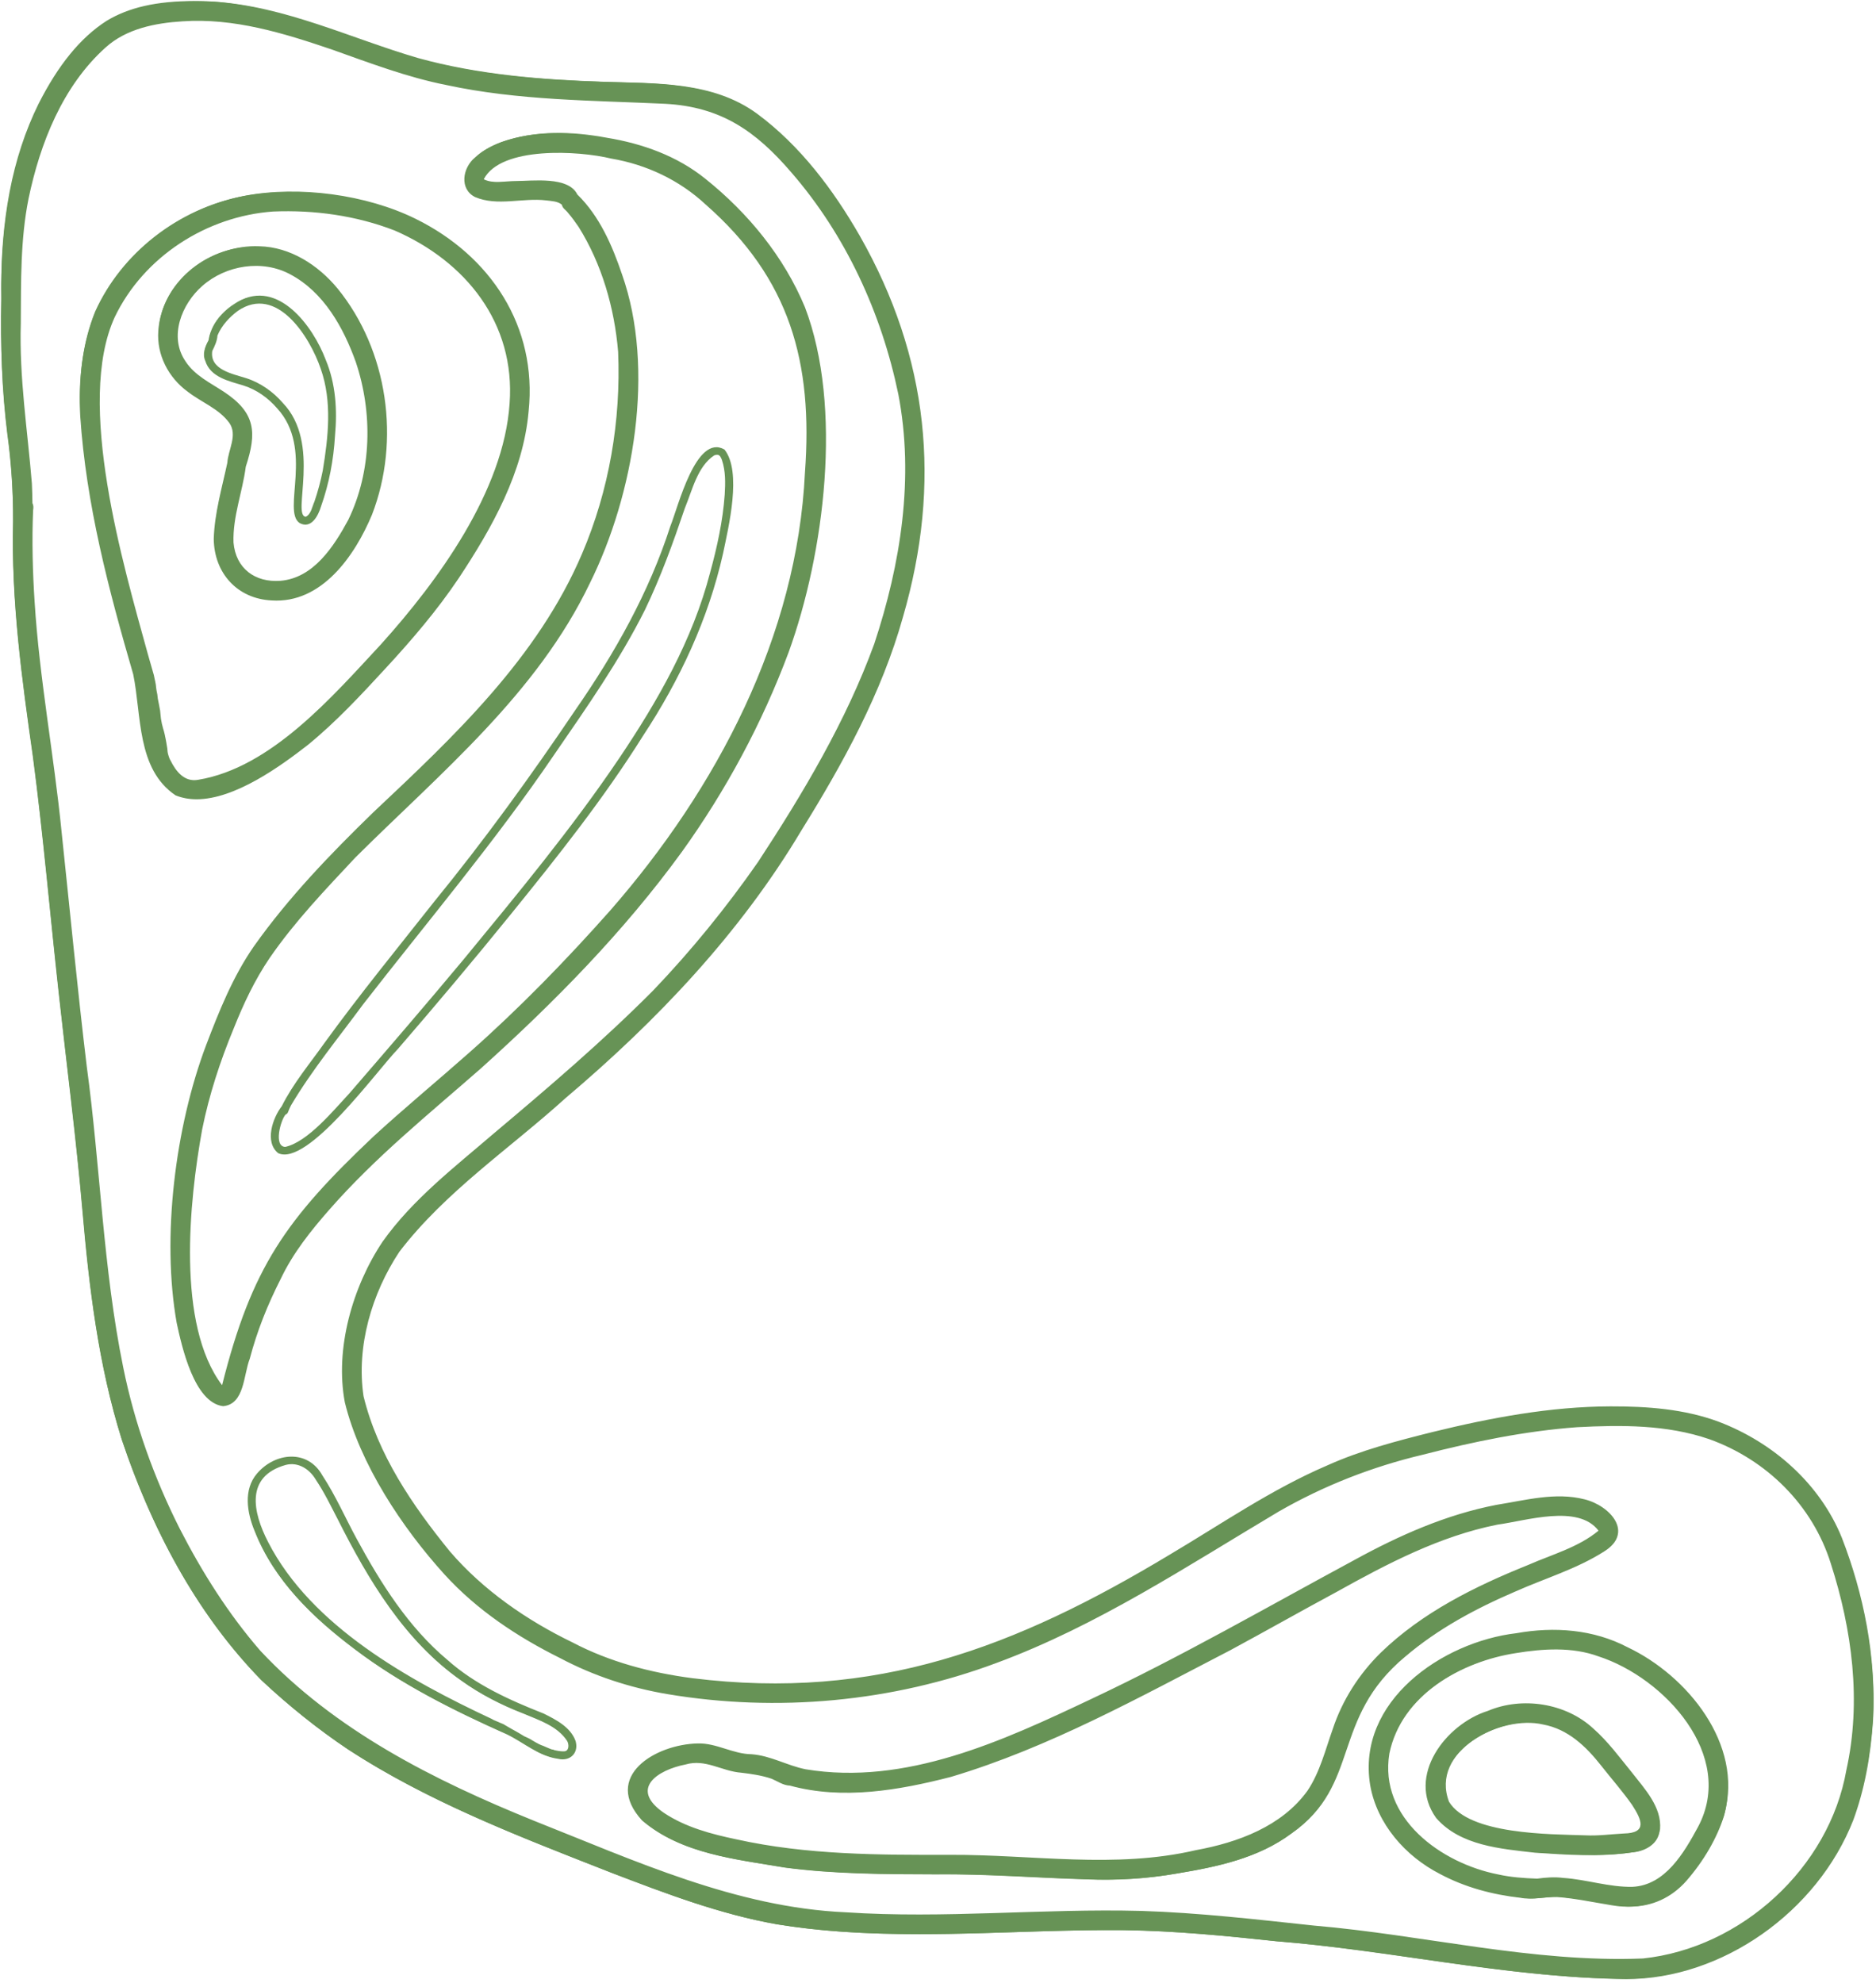
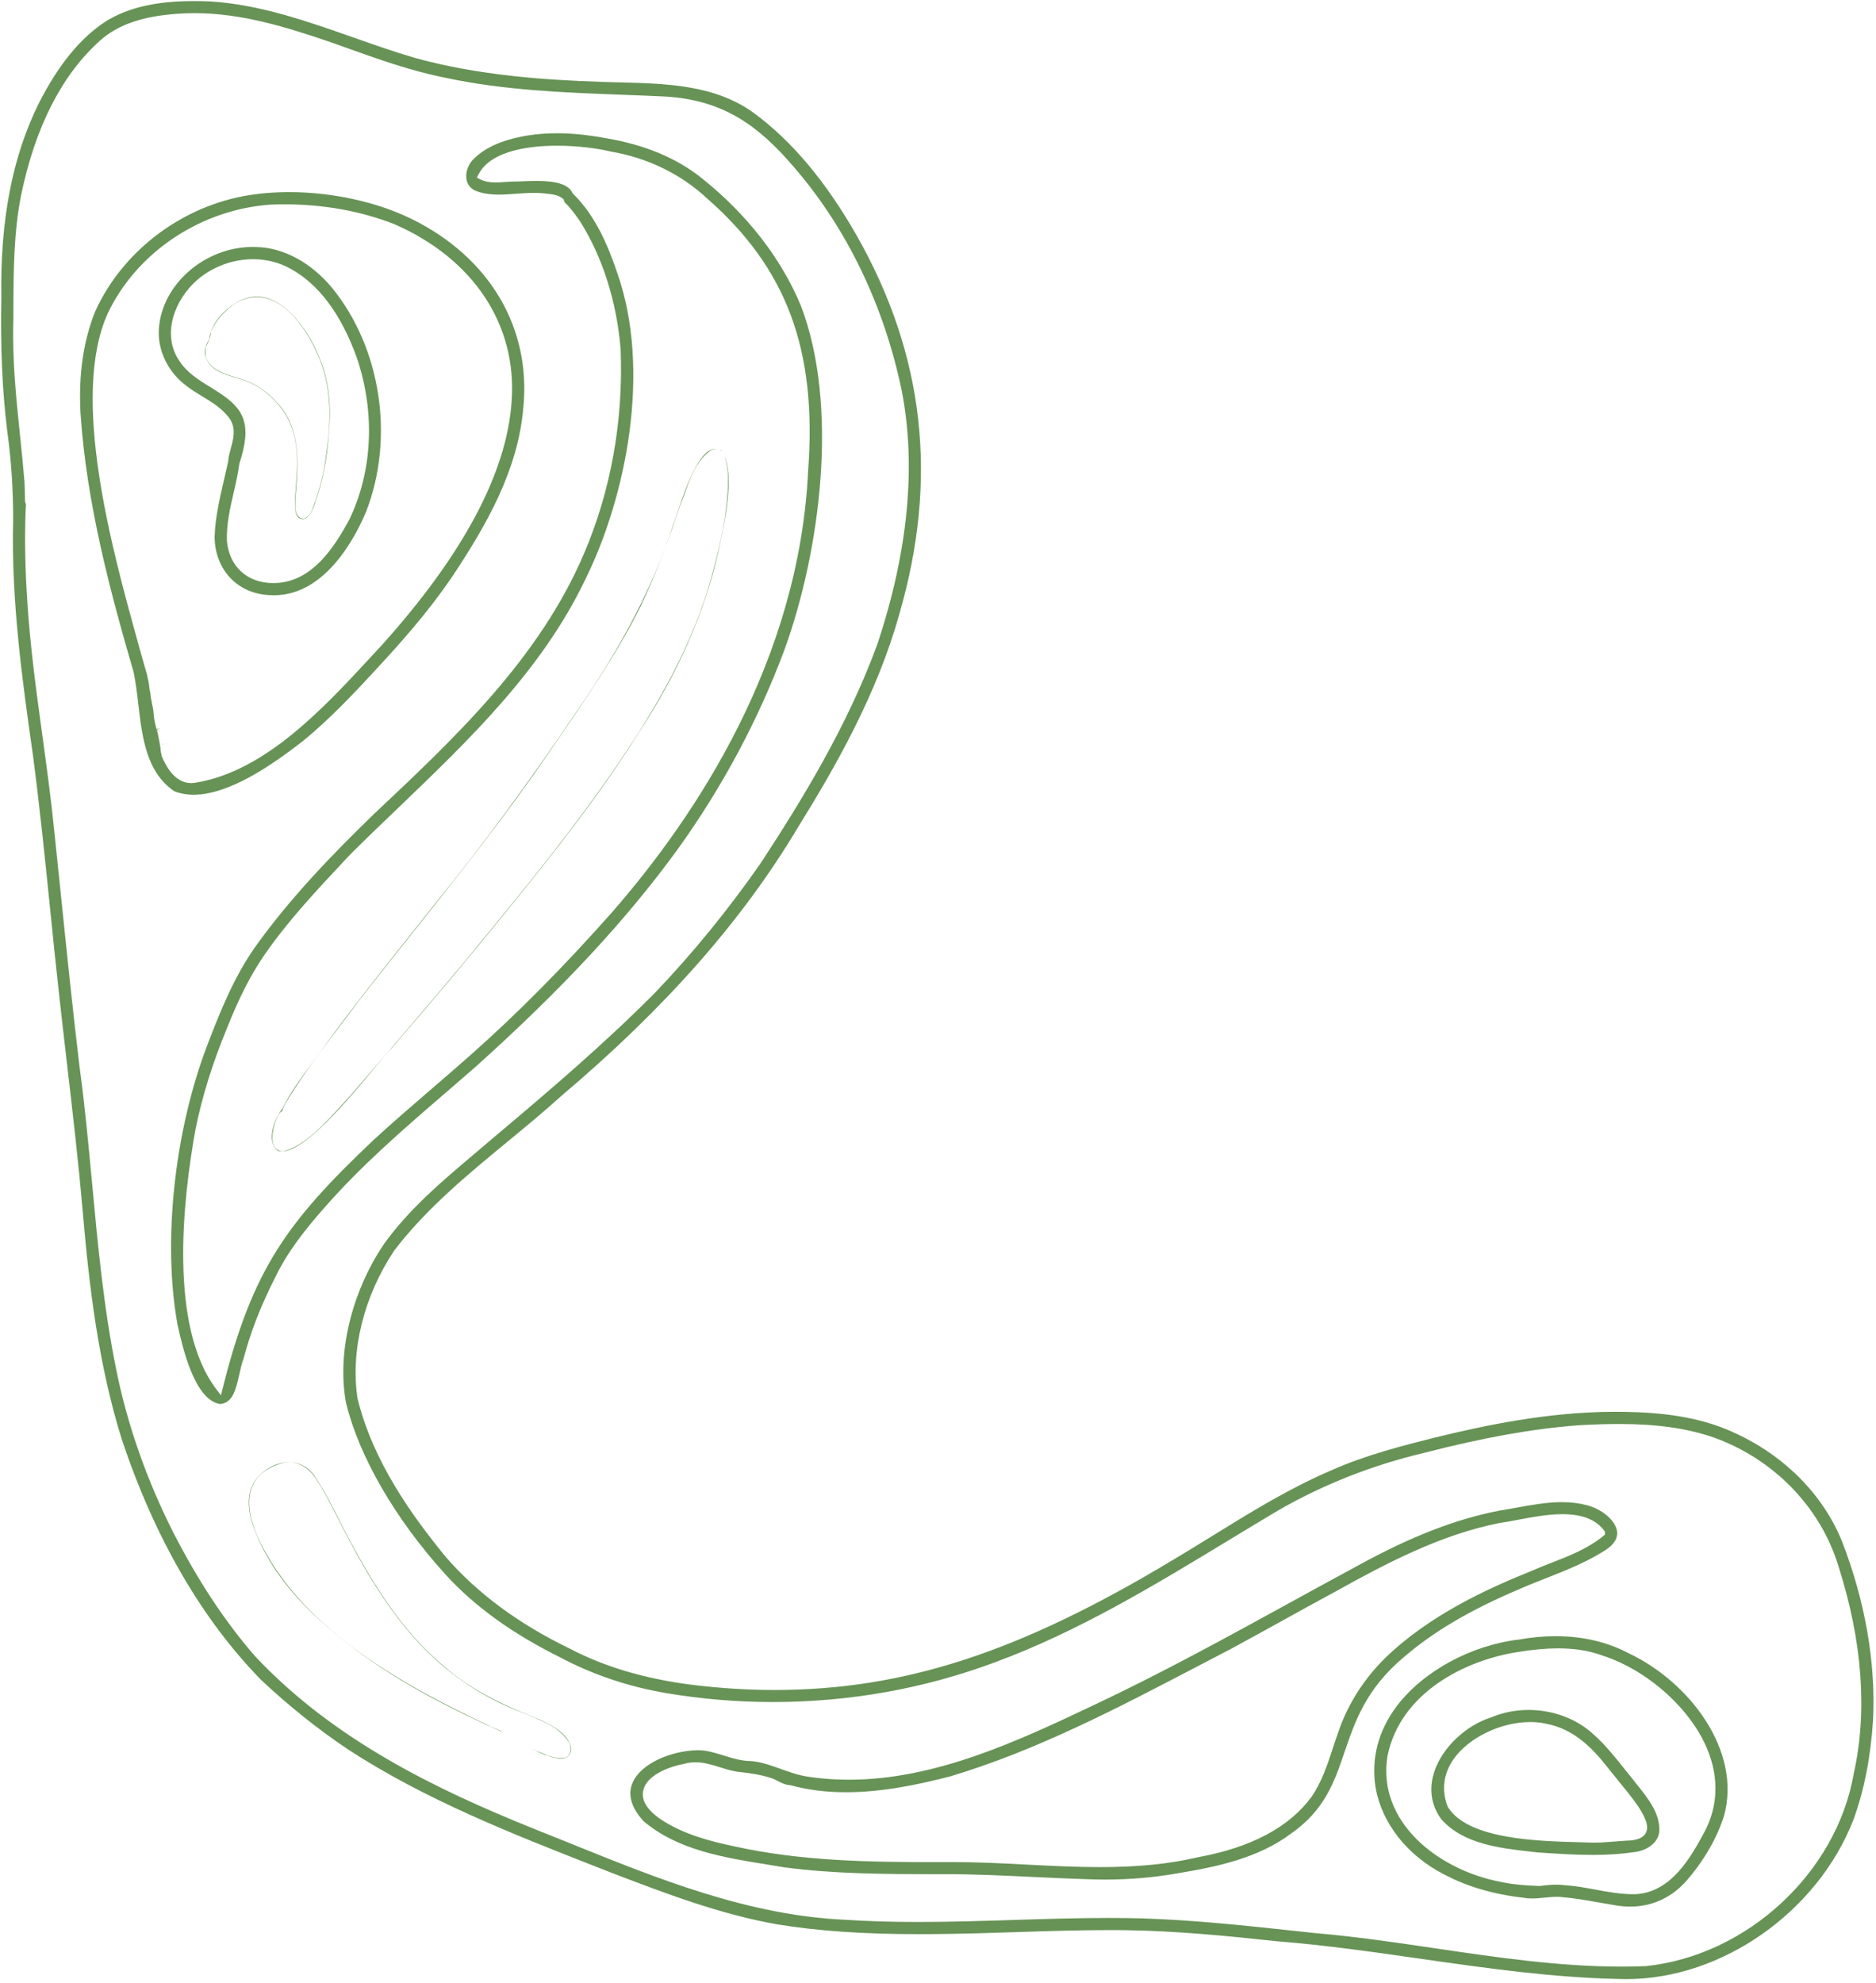
<svg xmlns="http://www.w3.org/2000/svg" fill="#679356" height="555.8" preserveAspectRatio="xMidYMid meet" version="1" viewBox="-0.3 -0.3 526.0 555.8" width="526" zoomAndPan="magnify">
  <g id="change1_1">
-     <path d="M63.996,118.243c2.392,3.44-.317,7.499-.557,11.192-1.494,7.018-3.599,14.117-3.807,21.34,.115,9.57,6.598,16.793,16.28,17.242,13.98,.909,23.279-12.512,28.084-24.024,8.051-20.803,4.485-46.056-9.648-63.419-5.408-6.546-13.24-11.645-21.929-11.838-13.511-.6-27.377,9.804-28.333,23.703-.498,6.723,2.839,13.12,8.235,17.049,3.825,2.983,8.737,4.734,11.674,8.756Zm-7.552-38.408c6.625-5.819,16.802-7.466,24.658-3.22,9.376,4.989,14.891,14.878,18.358,24.565,4.778,14.201,4.505,30.601-2.108,44.246-4.046,7.468-9.744,16.324-19.027,17.085-7.131,.533-12.524-3.464-13.155-10.744-.238-7.237,2.527-14.156,3.446-21.26,3.152-9.57,2.756-15.115-6.141-20.981-3.822-2.513-8.188-4.567-10.756-8.533-4.753-6.915-1.106-16.069,4.725-21.158ZM446.417,484.231c-7.655-7.099-19.877-9.031-29.549-4.931-11.831,3.715-22.899,18.266-14.519,29.991,6.763,7.817,18.147,8.669,27.779,9.768,8.962,.582,18.106,1.234,27.002-.082,3.639-.356,7.464-2.623,8.024-6.508,.508-6.251-4.325-11.309-7.908-15.915-3.445-4.235-6.71-8.703-10.829-12.324Zm8.553,29.44c-3.613,.193-7.136,.702-10.778,.513-10.027-.336-32.527-.171-38.207-9.408-5.41-14.155,14.456-24.492,26.404-21.655,6.94,1.28,12.018,6.135,16.266,11.544,2.883,3.662,5.982,7.173,8.663,10.993,2.69,4.173,4.378,7.891-2.347,8.012ZM54.82,223.752c10.805-.001,23.605-9.33,31.132-15.179,7.929-6.46,14.901-13.973,21.821-21.482,7.388-7.99,14.493-16.284,20.563-25.335,9.347-14.124,18.084-29.6,19.583-46.782,2.466-23.793-10.674-43.569-31.666-53.926-13.853-6.83-32.727-9.356-47.899-6.469-18.148,3.509-34.36,15.906-41.993,32.805-3.685,9.094-4.704,19.111-4.171,28.857,1.628,24.712,7.955,48.762,14.858,72.465,2.375,11.508,.932,26.563,11.868,33.943,1.863,.765,3.846,1.103,5.904,1.103Zm-7.684-11.664l-.037-.083,.006-.007c-.042-.123-.082-.249-.122-.38,.034,.116,.073,.232,.107,.352-.159-.511-.326-.984-.399-1.516-.047-.331-.043-.67-.09-1.005-.055-.324-.109-.647-.168-.966l.003,.016-.007-.038,.004,.021c-.033-.202-.064-.403-.094-.606-.099-.528-.215-1.052-.301-1.585,.017,.12,.039,.236,.056,.357-.116-.671-.256-1.362-.447-2.015l-.008-.025-.003-.015,.012,.04c.015,.045,.03,.09,.043,.136-.029-.099-.059-.199-.09-.298v.013c-.004-.026-.013-.047-.021-.069,.009,.017,.013,.039,.021,.056-.047-.15-.09-.301-.137-.451l-.005-.014c.008,.025,.016,.05,.022,.076-.008-.028-.017-.055-.026-.083l.004,.007-.017-.05-.015-.054-.002-.002-.002-.009c-.005-.016-.009-.031-.015-.047l.004,.009c-.01-.03-.02-.06-.03-.091,.017,.043,.03,.086,.043,.129-.262-.889-.451-1.791-.597-2.71-.116-.756-.125-1.516-.232-2.268-.103-.623-.215-1.254-.352-1.869-.112-.498-.215-.992-.296-1.495-.064-.399-.086-.803-.142-1.203-.064-.361-.137-.726-.215-1.082-.112-.554-.137-1.117-.21-1.675-.095-.588-.232-1.164-.357-1.74-.063-.298-.125-.597-.185-.895-.561-1.956-1.122-3.912-1.679-5.87-6.92-25.111-20.318-70.407-9.304-94.462,8.118-16.967,25.773-28.299,44.42-29.626,11.529-.485,23.264,1.13,34.063,5.314,19.944,8.651,33.904,25.979,32.242,48.5-1.641,24.544-20.047,49.729-36.091,67.538-13.514,14.514-30.73,34.574-51.194,37.938-3.851,.738-6.248-2.301-7.784-5.403-.161-.259-.276-.519-.375-.794Zm408.951,249.39c-9.607-5.061-20.645-5.844-31.207-3.96-20.881,2.45-44.86,19.14-41.009,42.585,1.903,10.898,9.897,19.96,19.575,24.914,6.979,3.737,14.722,5.792,22.547,6.671,3.47,.675,6.922-.381,10.4-.215,5.147,.422,10.196,1.505,15.283,2.328,7.993,1.398,15.35-1.03,20.769-7.114,4.709-5.404,8.614-11.77,10.778-18.629,5.313-19.365-10.417-38.657-27.135-46.581Zm19.687,50.398c-3.923,7.223-9.188,16.322-18.36,16.741-6.562,.128-12.869-2.065-19.398-2.496-2.449-.317-4.898-.123-7.333,.203-3.647-.127-7.343-.379-10.924-1.18-15.976-3.123-33.501-15.768-30.496-33.924,3.386-16.339,20.042-25.73,35.459-28.118,7.538-1.228,15.766-1.804,23.166,.915,18.448,5.971,38.617,27.819,27.887,47.859Zm40.363-81.081c-6.139-15.191-19.285-26.727-34.442-32.512-9.7-3.631-20.172-4.368-30.451-4.347-16.871,.056-33.546,3.188-49.884,7.191-10.028,2.511-20.116,5.115-29.566,9.381-15.637,6.7-29.657,16.422-44.235,25.06-43.255,26.012-82.309,40.939-133.697,34.565-11.702-1.524-23.268-4.564-33.75-10.081-12.72-6.166-24.919-14.568-34.261-25.442-10.511-12.905-20.235-27.15-24.227-43.547-2.063-13.948,2.322-28.816,10.057-40.473,12.934-16.893,30.961-28.908,46.613-43.088,25.581-21.631,48.945-46.205,66.159-75.102,11.634-18.738,22.463-38.408,28.428-59.759,10.864-37.393,7.242-72.839-12.105-106.82-7.436-12.952-16.716-25.307-28.801-34.248-12.42-9.117-28.449-8.454-43.123-8.951-17.467-.582-35.055-1.984-51.958-6.658C98.077,10.468,79.701,1.45,59.658,.168c-10.109-.431-20.926,.243-29.768,5.618-8.674,5.589-14.75,14.525-19.347,23.612C2.237,46.264-.22,65.195,.072,83.814c-.251,12.563,.128,25.14,1.679,37.62,1.131,8.163,1.655,16.358,1.628,24.597-.579,22.03,2.429,43.917,5.519,65.673,2.916,22.03,4.8,44.18,7.246,66.262,2.23,20.348,4.88,40.666,6.654,61.06,1.861,21.623,4.496,43.367,11.018,64.14,8.286,24.713,20.835,48.715,39.157,67.465,7.586,7.116,15.727,13.685,24.373,19.476,22.883,14.931,48.619,24.667,73.934,34.613,15.086,5.77,30.324,11.584,46.293,14.394,15.862,2.596,32.002,2.935,48.041,2.689,16.347-.253,32.693-1.209,49.046-1.048,14.392,.202,28.244,1.551,42.775,3.114,31.838,2.53,63.177,9.843,95.158,10.507,28.688,1.141,56.366-18.627,66.709-45.064,3.321-9.066,4.95-18.694,5.576-28.307,.83-17.05-2.592-34.341-8.741-50.21Zm1.254,65.085c-4.796,27.397-29.43,49.919-57.034,52.822-31.035,1.242-61.44-6.606-92.23-9.218-16.114-1.724-32.242-3.605-48.453-4.115-27.6-.723-55.205,2.231-82.791,.392-30.817-1.342-59.28-14.513-87.564-25.705-27.99-11.339-55.73-25.275-76.625-47.615-8.998-10.369-16.364-22.07-22.625-34.265-7.148-14.155-12.656-29.498-15.813-45.13-5.685-27.816-6.403-56.385-10.241-84.479-2.63-21.842-4.72-43.749-7.04-65.622-2.138-21.579-6.218-42.936-7.573-64.591-.538-8.164-.784-17.244-.417-25.623,.109-.669,.134-1.358-.19-1.998-.029-1.843-.07-3.686-.158-5.528-1.238-15.103-3.566-29.582-3.105-44.922,.068-11.659-.128-23.428,2.174-34.914,3.23-15.468,9.52-31.517,21.617-42.375,5.809-5.24,13.875-6.839,21.513-7.314,14.447-.992,28.317,3.278,41.916,7.903,10.44,3.703,21.123,7.793,32.096,9.952,20.161,4.353,40.837,4.299,61.342,5.262,15.699,.841,25.431,7.658,35.357,19.203,15.29,17.615,25.296,39.409,30.022,62.182,4.512,23.381,.692,47.601-6.739,69.993-7.87,21.626-19.96,41.899-32.582,61.147-8.88,12.739-18.717,24.865-29.462,36.078-14.126,14.197-29.386,27.202-44.703,40.085-10.963,9.426-22.685,18.399-31.121,30.292-8.402,12.583-13.412,29.973-10.58,45.021,4.228,17.327,16.04,35.111,27.933,48.234,9.082,9.988,20.449,17.521,32.483,23.496,9.368,4.96,19.531,8.296,29.978,10.06,30.833,5.184,63.031,2.228,92.327-8.728,28.226-10.412,53.429-27.155,79.144-42.448,12.614-7.249,26.193-12.557,40.339-15.914,14.202-3.657,28.633-6.642,43.275-7.719,12.409-.658,25.18-.733,37.094,3.354,16.043,5.755,28.967,18.5,34.073,34.862,5.975,18.553,8.63,38.649,4.362,57.887ZM78.405,358.209c3.417-7.212,8.403-13.462,13.64-19.422,12.89-14.72,27.754-26.665,42.538-39.631,20.511-18.457,40.081-38.326,56.329-60.701,12.355-17.199,22.492-36.05,29.901-55.893,10.056-27.764,15.259-68.762,4.583-96.739-5.853-14.125-15.962-26.442-27.874-35.971-7.933-6.42-17.678-9.905-27.663-11.537-9.694-1.808-20.046-2.144-29.45,1.181-2.771,1.044-5.472,2.431-7.629,4.493-3.396,2.778-4.322,8.723,.125,10.949,6.261,2.666,13.329,.148,19.908,.933,1.487,.201,3.204,.2,4.408,1.194,.294,1.176,1.023,1.322,1.807,2.375,1.049,1.227,1.995,2.526,2.902,3.862,6.507,10.387,10.054,22.707,11.083,35.01,.807,19.304-2.494,38.8-10.116,56.604-12.415,29.15-35.852,51.168-58.527,72.49-12.021,11.669-23.769,23.862-33.475,37.556-5.896,8.483-9.756,18.141-13.415,27.745-8.635,22.889-12.527,53.767-8.231,77.877,1.455,6.709,4.93,22.316,13.002,23.295,6.032-.54,5.685-8.7,7.475-13.286,2.069-7.819,4.914-14.967,8.677-22.385Zm-16.438,29.793c-12.819-16.947-9.239-51.551-5.587-71.682,1.959-9.73,5.031-19.104,8.83-28.286,2.762-6.93,5.891-13.602,10.113-19.816,7.077-10.251,15.448-18.978,24.062-28.186,23.934-23.793,50.85-45.816,65.717-76.881,12.318-24.824,18.385-59.993,9-86.541-2.742-8.1-6.315-16.343-12.531-22.394-2.498-5.169-12.546-3.777-17.413-3.757-2.873-.01-6.17,.821-8.821-.505,4.809-9.35,26.73-8.007,35.712-5.809,9.879,1.672,19.15,6.028,26.497,12.878,23.716,20.816,30.114,44.318,27.851,75.078-2.179,45.952-24.763,88.68-54.599,122.824-12.39,13.963-25.492,27.439-39.493,39.809-8.941,7.919-18.178,15.536-26.975,23.618-24.452,23.157-34.062,36.575-42.361,69.651Zm331.72,76.099c9.177-7.836,19.941-13.572,30.986-18.307,8.25-3.664,17.082-6.274,24.738-11.147,8.62-5.349,1.666-12.913-5.434-14.652-8.168-2.095-16.606,.271-24.729,1.554-14.09,2.728-27.233,8.558-39.798,15.451-24.519,13.225-48.549,27.095-73.797,38.973-24.739,11.71-51.996,24.356-80.095,19.688-5.171-1.038-9.779-3.82-15.123-4.211-5.234-.061-9.796-3.142-15.021-3.025-12.01,.219-26.914,9.27-15.709,21.572,10.965,9.374,26.224,10.897,40.038,13.226,13.989,1.857,28.137,1.875,42.229,1.915,14.082-.161,28.122,.972,42.19,1.388,8.558,.364,17.133-.16,25.571-1.645,11.254-1.868,22.814-4.301,32.143-11.263,19.517-13.676,10.843-32.042,31.81-49.519Zm-20.293,20.258c-2.102,5.875-3.588,12.102-7.111,17.343-7.215,9.984-19.557,14.501-31.256,16.63-22.594,5.298-45.963,1.214-68.883,1.319-20.054,.043-40.278,.023-59.957-4.343-7.023-1.467-14.291-3.379-20.369-7.449-9.713-6.698-1.856-11.983,6.12-13.543,5.594-1.637,10.184,1.917,15.61,2.311,2.872,.339,5.761,.758,8.509,1.694,1.642,.688,3.235,1.864,5.09,1.914,14.833,4.063,30.558,1.332,45.171-2.431,27.58-8.221,52.982-22.399,78.436-35.566,9.928-5.361,19.751-10.93,29.686-16.28,14.276-7.95,28.983-15.659,45.142-18.877,7.974-1.059,22.637-5.822,28.314,1.695v.005c-5.669,4.704-13.143,6.701-19.814,9.643-14.871,5.984-29.651,13.302-41.258,24.574-6.062,5.965-10.756,13.277-13.432,21.362ZM142.94,255.971c13.052-16.103,26.01-32.376,37.031-49.965,10.307-15.637,18.337-32.774,22.448-51.104,1.548-7.442,5.355-22.942,.413-29.188-7.99-4.571-13.006,16.159-15.185,21.507-5.978,18.57-15.579,35.596-26.667,51.568-12.416,18.409-25.487,36.453-39.544,53.672-10.336,13.095-20.905,26.025-30.708,39.532-4.13,5.834-8.812,11.376-12.023,17.792-2.571,3.326-4.883,10.051-1.005,13.174,8.236,3.835,27.587-23.033,33.54-29.183,10.749-12.45,21.349-25.021,31.7-37.805Zm-63.266,65.23c-3.308-.12-1.308-7.483,.091-9.062,.38-.119,.655-.476,.762-.873,.213-.591,.493-1.161,.778-1.726,5.875-9.914,13.341-18.97,20.176-28.26,18.047-23.23,37.086-45.706,53.63-70.064,9.036-13.134,18.262-26.26,25.417-40.545,4.447-9.221,7.919-18.866,11.205-28.552,2.069-4.962,3.499-11.659,8.227-14.769,.32-.076,.448-.16,.86-.163,.77,.017,1.052,.84,1.298,1.459,1.048,3.137,.978,6.388,.781,9.685-.522,7.428-2.142,14.753-4.106,21.923-4.925,18.904-14.665,35.937-25.503,52.035-13.272,19.668-28.553,38.069-43.625,56.387-10.517,12.619-21.24,25.059-31.98,37.487-4.343,4.629-11.67,13.667-18.009,15.037Zm72.436,158.834c-9.613-3.793-19.154-8.076-26.984-15.047-10.919-9.154-18.634-21.422-25.382-33.857-3.226-5.932-5.932-12.173-9.648-17.831-4.141-7.431-13.277-6.456-18.337-.533-3.866,4.519-2.814,10.945-.67,16.104,5.399,13.78,16.383,24.368,28.007,33.097,13.063,9.901,27.826,17.259,42.744,23.922,4.716,2.289,8.905,6.087,14.278,6.83,.455,.116,.898,.168,1.319,.168,2.702,0,4.489-2.238,3.643-5.159-1.413-3.887-5.468-5.958-8.969-7.693Zm5.743,10.601c-1.005,.043-2.002-.172-2.972-.408,.013-.025,.023-.053,.031-.081-.188,.008-.367-.005-.555-.06-.168-.047-.318-.107-.468-.18-.614-.215-1.19-.537-1.796-.769-.43-.159-.863-.318-1.276-.524-.657-.335-1.297-.7-1.929-1.087-.294-.183-.592-.366-.906-.52-.004,0-.008,0-.008-.004-.201-.096-.403-.183-.6-.282-.221-.102-.451-.184-.667-.298-.172-.095-.339-.202-.503-.305-.309-.193-.619-.382-.936-.563-.361-.206-.713-.425-1.078-.619-.318-.172-.64-.335-.949-.524-.412-.253-.846-.473-1.259-.726-.258-.159-.524-.301-.782-.455-.097-.061-.193-.123-.292-.182-.119-.054-.237-.106-.357-.157-.451-.189-.906-.365-1.344-.58l.052,.026c-.06-.026-.116-.043-.176-.064,.009,0,.013,.004,.021,.004-.305-.107-.601-.249-.898-.378-.202-.086-.387-.198-.567-.318-23.277-10.885-50.678-26.052-62.766-49.617-4.3-8.346-6.49-18.41,4.961-21.619,3.497-.906,6.705,1.203,8.428,4.171,2.298,3.398,4.235,7.405,6.151,11.108,8.578,16.997,18.728,34.068,34.626,45.193,5.374,3.857,11.289,6.873,17.457,9.252,4.399,1.869,9.489,3.454,12.229,7.672,.558,.958,.571,2.857-.872,2.895Zm-10.417-3.887c-.021-.01-.042-.019-.063-.028l-.031-.015c.03,.013,.064,.03,.095,.043ZM68.037,107.792c3.61,1.146,6.833,3.449,9.31,6.308,10.512,11.32,1.309,28.938,6.383,32.233,3.257,1.748,5.224-2.111,5.997-4.717,2.256-6.381,3.5-12.986,3.9-19.768,.664-7.2,.216-14.584-2.612-21.319-3.524-9.37-13.363-22.731-24.579-16.246-3.986,2.287-7.64,6.248-8.28,10.908-.958,1.748-1.771,3.679-.904,5.65,1.43,4.641,6.696,5.694,10.784,6.948Zm-8.823-9.712c.683-1.338,1.356-2.79,1.463-4.335,1.161-2.796,3.322-5.123,5.733-6.917,10.876-7.402,20.156,7.229,23.232,16.291,3.22,9.15,2.098,19.115,.549,28.519-.573,2.871-1.349,5.796-2.338,8.699-.656,1.413-.893,3.466-2.4,4.219-4.066-.189,4.503-20.571-6.473-31.92-2.648-3.09-6.307-5.68-10.274-6.933-3.769-1.208-10.281-2.36-9.49-7.622Z" />
-   </g>
+     </g>
  <g id="change1_2">
    <path d="M455.735,554.485c-.777,0-1.558-.015-2.336-.046-18.624-.387-37.355-3.071-55.469-5.667-13.085-1.875-26.615-3.814-40.03-4.88-14.223-1.53-28.24-2.923-43.016-3.13-1.269-.012-2.534-.018-3.799-.018-8.829,0-17.796,.288-26.467,.566-6.232,.2-12.675,.407-19.008,.504-2.722,.042-5.446,.067-8.172,.067-15.73,0-28.401-.875-39.875-2.753-15.99-2.815-31.385-8.702-46.273-14.397l-4.275-1.677c-23.678-9.283-48.162-18.882-69.757-32.973-8.355-5.596-16.542-12.138-24.326-19.44-16.628-17.018-29.773-39.673-39.037-67.303-6.647-21.171-9.221-43.347-11.012-64.154-1.206-13.871-2.841-27.929-4.423-41.524-.768-6.601-1.536-13.202-2.26-19.806-.867-7.822-1.677-15.784-2.46-23.484-1.437-14.13-2.923-28.74-4.819-43.068-2.873-20.227-6.128-43.143-5.533-65.771,.027-8.439-.526-16.798-1.644-24.868C.34,109.348-.208,97.042,.07,83.057-.268,61.483,3.137,43.769,10.475,28.868c5.562-10.992,11.795-18.612,19.051-23.287C35.782,1.778,43.587,0,54.066,0c1.498,0,3.046,.035,4.732,.107,13.786,.882,27.037,5.545,39.85,10.054,5.677,1.998,11.547,4.063,17.366,5.763,18.047,4.99,36.629,6.2,52.428,6.727,1.594,.054,3.204,.094,4.824,.135,13.287,.334,27.027,.679,37.883,8.648,10.611,7.851,19.976,18.993,28.627,34.061,19.147,33.631,23.092,68.446,12.056,106.431-6.247,22.36-17.875,42.744-28.426,59.737-15.485,25.995-37.139,50.573-66.21,75.155-4.917,4.454-10.137,8.753-15.184,12.911-11.194,9.22-22.77,18.755-31.773,30.515-8.555,12.887-12.295,27.967-10.303,41.431,4.334,17.819,15.395,32.993,24.55,44.233,8.777,10.218,20.465,18.9,34.756,25.828,9.78,5.148,20.98,8.496,34.209,10.218,7.926,.983,15.781,1.481,23.354,1.481,36.331,0,68.652-10.525,111.56-36.327,3.841-2.276,7.71-4.668,11.452-6.981,10.483-6.481,21.322-13.182,32.832-18.114,9.805-4.427,20.74-7.165,29.526-9.365,13.526-3.315,31.418-7.128,49.831-7.189h.418c8.52,0,19.605,.488,29.783,4.298,15.793,6.029,28.178,17.712,33.973,32.051,6.467,16.691,9.478,33.974,8.699,49.966-.692,10.631-2.503,19.832-5.535,28.11-10.108,25.834-36.864,44.601-63.608,44.601h-.002Zm-145.227-17.14c3.31,0,6.374,.038,9.368,.116,14.583,.459,29.36,2.054,43.648,3.598l4.915,.529c11.296,.958,22.719,2.645,33.767,4.277,17.033,2.516,34.646,5.117,52.183,5.117,2.3,0,4.591-.045,6.806-.134,28.385-2.983,53.401-26.155,58.259-53.906,3.912-17.629,2.431-37.369-4.415-58.625-5.097-16.332-18.13-29.67-34.858-35.671-7.5-2.573-15.909-3.77-26.479-3.77-3.236,0-6.788,.109-11.175,.341-12.838,.944-26.704,3.416-43.656,7.782-14.435,3.426-28.156,8.839-40.765,16.085-4.598,2.734-9.242,5.553-13.734,8.278-20.821,12.635-42.351,25.701-65.568,34.266-19.855,7.424-40.848,11.188-62.401,11.188-9.974,0-19.987-.833-29.758-2.476-10.626-1.793-20.646-5.156-29.781-9.992-13.599-6.754-24.165-14.393-32.327-23.368-13.998-15.445-24.132-32.93-27.802-47.969-2.592-13.78,1.417-30.802,10.475-44.367,7.012-9.884,16.507-17.895,25.689-25.642,1.798-1.516,3.593-3.031,5.368-4.557,15.639-13.154,30.851-26.14,44.943-40.303,10.595-11.056,20.582-23.285,29.698-36.363,11.574-17.649,24.511-38.751,32.839-61.635,8.596-25.904,10.884-49.726,6.81-70.835-4.983-24.011-15.488-45.765-30.381-62.923-9.573-11.136-19.402-18.74-36.239-19.642-3.875-.182-7.749-.328-11.624-.474-16.443-.618-33.446-1.257-49.798-4.787-9.542-1.877-18.945-5.247-28.038-8.506-1.356-.486-2.709-.971-4.057-1.449-12.619-4.293-25.021-8.141-38.154-8.141-1.462,0-2.928,.049-4.355,.148-10.106,.629-17.173,3.048-22.233,7.613C17.041,20.697,9.629,35.203,5.649,54.261c-2.112,10.536-2.152,21.396-2.19,31.898l-.015,3.365c-.332,11.034,.791,21.847,1.877,32.305,.437,4.207,.889,8.558,1.244,12.891,.091,1.918,.129,3.849,.154,5.48l.004,.243,.11,.217c.166,.328,.194,.735,.091,1.359l-.01,.062-.003,.062c-.423,9.664-.006,19.387,.42,25.842,.796,12.729,2.555,25.552,4.255,37.953,1.209,8.818,2.46,17.936,3.351,26.933,.697,6.578,1.374,13.151,2.05,19.724,1.558,15.146,3.169,30.807,5.021,46.184,1.486,10.879,2.523,22.006,3.525,32.767,1.6,17.173,3.254,34.93,6.771,52.137,3.114,15.426,8.487,30.76,15.968,45.576,7.005,13.642,14.482,24.964,22.861,34.618,22.249,23.788,51.577,37.658,77.334,48.092,3.691,1.461,7.378,2.952,11.071,4.445,24.625,9.96,50.089,20.259,77.195,21.439,6.215,.415,12.893,.617,20.392,.617,8.91,0,17.964-.286,26.719-.563,8.743-.276,17.782-.563,26.663-.563Zm146.272-3.181c-1.359,0-2.76-.125-4.163-.37-1.445-.235-2.876-.487-4.306-.74-3.624-.64-7.371-1.302-11.132-1.61-.315-.016-.592-.022-.871-.022-1.234,0-2.462,.12-3.648,.236-1.185,.116-2.304,.226-3.431,.226-.875,0-1.653-.068-2.377-.209-8.455-.953-15.944-3.166-22.341-6.592-10.234-5.239-17.373-14.307-19.112-24.266-1.321-8.039,.725-15.938,5.917-22.832,7.363-9.774,20.843-17.113,34.34-18.697,3.5-.622,6.912-.934,10.205-.934,7.573,0,14.475,1.613,20.515,4.795,17.08,8.096,31.716,27.336,26.718,45.557-1.977,6.266-5.646,12.604-10.599,18.29-4.174,4.685-9.609,7.166-15.712,7.166h-.001Zm-20.698-6.15c.887,0,1.707,.05,2.504,.153,2.838,.189,5.644,.71,8.359,1.213,3.466,.643,7.052,1.307,10.696,1.307,.193,0,.385-.002,.578-.005,10.164-.465,15.687-10.632,19.34-17.36,3.818-7.131,4.144-15.095,.944-23.035-4.628-11.483-16.777-22.39-29.546-26.522-3.647-1.341-7.721-1.999-12.417-1.999-3.365,0-6.968,.332-11.336,1.043-14.505,2.246-32.764,11.205-36.464,29.057-3.039,18.362,13.938,31.886,31.45,35.309,3.796,.85,7.759,1.086,11.133,1.204l.089,.003,.089-.012c1.841-.247,3.254-.356,4.583-.356Zm-126.511-1.426c-1.719,0-3.467-.037-5.196-.111-5.039-.149-10.15-.393-15.092-.63-8.033-.384-16.339-.78-24.533-.78-.93,0-1.862,.005-2.792,.015l-.524-.002c-13.729-.039-27.925-.08-41.725-1.912-1.469-.249-2.991-.493-4.524-.739-12.533-2.011-25.493-4.091-35.079-12.254-3.447-3.806-4.469-7.423-3.036-10.748,2.384-5.533,11.071-8.971,18.092-9.098l.273-.003c2.422,0,4.707,.712,7.126,1.467,2.428,.758,4.939,1.541,7.651,1.573,2.887,.213,5.592,1.187,8.455,2.218,2.095,.754,4.261,1.534,6.534,1.99,4.079,.678,8.275,1.019,12.508,1.019,24.484,0,47.904-11.086,68.568-20.867,18.902-8.893,37.432-19.064,55.353-28.901,6.147-3.375,12.506-6.864,18.79-10.254,14.856-8.15,27.455-13.044,39.659-15.406,1.509-.238,3.065-.521,4.629-.806,4.252-.773,8.648-1.572,12.923-1.572,2.478,0,4.707,.263,6.812,.803,4.366,1.069,8.151,4.257,8.628,7.262,.324,2.043-.841,3.904-3.465,5.532-5.151,3.278-10.967,5.572-16.593,7.79-2.677,1.056-5.445,2.148-8.117,3.334-13.222,5.668-23.193,11.561-31.367,18.543-10.771,8.978-13.861,18.047-16.851,26.818-2.837,8.325-5.517,16.188-15.007,22.838-9.301,6.939-20.828,9.303-31.841,11.132-6.597,1.161-13.41,1.749-20.26,1.749Zm-42.528-4.91c6.779,0,13.727,.358,20.445,.704,6.764,.348,13.758,.708,20.629,.708,10.685,0,19.405-.878,27.441-2.762,14.983-2.725,25.765-8.484,31.995-17.106,2.802-4.168,4.357-8.9,5.859-13.476,.462-1.408,.923-2.814,1.42-4.199,2.583-7.801,7.155-15.072,13.232-21.051,12.337-11.98,28.434-19.358,41.079-24.446,1.817-.801,3.705-1.538,5.532-2.251,5.09-1.986,10.353-4.04,14.642-7.598l.381-.316v-.848l-.213-.287c-2.334-3.091-6.159-4.593-11.692-4.593-4.209,0-8.709,.854-12.678,1.608-1.835,.348-3.568,.678-5.037,.873-16.435,3.271-31.584,11.218-45.697,19.077-5.111,2.752-10.286,5.614-15.291,8.382-4.746,2.624-9.654,5.338-14.503,7.957-3.249,1.681-6.515,3.387-9.783,5.095-21.981,11.485-44.711,23.361-68.768,30.532-7.975,2.053-18.529,4.421-29.108,4.421-5.659,0-10.783-.65-15.665-1.987l-.123-.034-.127-.003c-1.086-.029-2.13-.561-3.234-1.123-.5-.255-.997-.507-1.498-.717-3.037-1.037-6.146-1.459-8.827-1.776-2.012-.147-3.94-.754-5.805-1.34-2.217-.697-4.509-1.418-6.961-1.418-1.152,0-2.24,.154-3.327,.473-4.871,.948-10.477,3.43-11.321,7.483-.56,2.689,1.079,5.378,4.873,7.994,6.281,4.206,13.724,6.159,20.834,7.643,18.259,4.051,37.274,4.39,55.185,4.39,1.744,0,6.114-.009,6.114-.009Zm179.242-2.012c-4.872,0-9.835-.323-14.635-.636l-.779-.051-1.584-.179c-9.11-1.016-19.435-2.167-25.577-9.266-3.519-4.932-2.946-9.939-1.836-13.257,2.237-6.683,8.788-12.916,15.932-15.159,3.259-1.377,6.847-2.086,10.47-2.086,6.881,0,13.502,2.48,18.165,6.804,3.287,2.89,6.076,6.39,8.774,9.775,.664,.834,1.328,1.667,1.998,2.49,.433,.558,.901,1.141,1.374,1.732,3.316,4.137,6.745,8.414,6.332,13.496-.488,3.377-4.028,5.269-7.108,5.571-3.508,.517-7.26,.765-11.525,.765Zm-17.501-37.245c-8.323,0-17.399,4.409-21.581,10.484-2.799,4.067-3.362,8.618-1.627,13.161l.036,.092,.051,.084c5.556,9.035,25.021,9.559,36.651,9.873,.925,.025,1.787,.048,2.573,.075,.558,.029,1.131,.042,1.705,.042,1.977,0,3.943-.16,5.845-.315,1.117-.091,2.236-.182,3.364-.242,2.848-.051,4.611-.755,5.357-2.151,1.118-2.096-.534-4.979-2.17-7.518-1.835-2.614-3.852-5.08-5.803-7.464-.992-1.213-1.985-2.425-2.953-3.654-3.781-4.815-9.127-10.529-16.968-11.975-1.348-.321-2.872-.49-4.479-.49Zm-271.77,10.278c-.352,0-.71-.046-1.065-.136l-.116-.023c-3.113-.43-5.804-1.947-8.587-3.638h.016c.209,.114,.411,.239,.611,.363,.712,.436,1.369,.806,2.016,1.136,.461,.231,.918,.399,1.359,.563,.276,.106,.524,.221,.772,.336,.316,.146,.633,.29,.958,.411l-.043,.091,1.262,.307c.926,.225,1.917,.445,2.97,.445,.102,0,.205-.002,.308-.007,.819-.022,1.496-.423,1.889-1.128,.581-1.043,.365-2.481-.148-3.362-2.584-3.98-7.032-5.792-10.957-7.39-.615-.25-1.224-.499-1.82-.752-6.529-2.52-12.346-5.602-17.325-9.176-15.942-11.156-25.972-28.216-34.439-44.993l-.965-1.88c-1.632-3.191-3.319-6.491-5.278-9.388-1.725-2.977-4.684-4.864-7.683-4.864-.64,0-1.284,.083-1.916,.247-4.214,1.18-7.02,3.335-8.359,6.41-1.809,4.152-.899,9.804,2.705,16.8,12.303,23.985,40.353,39.456,63.439,50.256,.179,.116,.407,.254,.674,.368l.21,.093c.24,.107,.482,.214,.729,.302l.112,.042c.326,.155,.659,.293,.993,.43l.316,.13,.271,.12,.229,.143c.139,.084,.557,.322,.64,.371-13.254-5.95-28.417-13.37-41.719-23.453-14.436-10.841-23.26-21.254-27.774-32.775-1.522-3.664-3.47-10.467,.492-15.098,2.35-2.751,5.685-4.393,8.922-4.393,3.3,0,6.059,1.689,7.768,4.756,2.464,3.756,4.501,7.79,6.471,11.692,1.031,2.042,2.097,4.154,3.211,6.201,6.264,11.543,14.22,24.646,25.733,34.298,8.329,7.416,18.503,11.777,27.384,15.281,3.118,1.55,7.1,3.524,8.401,7.104,.293,1.019,.17,2.012-.368,2.728-.503,.669-1.319,1.038-2.298,1.038Zm-95.549-99.413c-7.377-1.044-10.763-16.656-12.042-22.551-4.1-23.01-.877-53.483,8.22-77.595,3.742-9.822,7.58-19.328,13.348-27.627,10.12-14.278,22.602-26.996,33.478-37.553l.073-.068c22.806-21.446,46.388-43.623,58.924-73.057,7.531-17.589,11.072-37.4,10.241-57.289-1.114-13.338-5.017-25.657-11.287-35.666-1.1-1.622-2.048-2.884-3.006-4.003-.305-.415-.646-.734-.919-.989-.387-.362-.564-.528-.673-.966l-.084-.336-.268-.221c-1.238-1.022-2.795-1.19-4.17-1.338-.266-.029-.53-.057-.786-.092-.958-.114-1.957-.169-3.068-.169-1.672,0-3.37,.126-5.012,.247-1.601,.118-3.256,.241-4.845,.241-2.741,0-4.898-.375-6.79-1.18-1.715-.861-2.23-2.33-2.349-3.406-.23-2.069,.766-4.401,2.479-5.802,1.844-1.759,4.233-3.161,7.364-4.34,4.631-1.637,9.873-2.471,15.56-2.471,4.171,0,8.694,.449,13.444,1.335,11.032,1.804,20.211,5.626,27.305,11.367,12.608,10.086,22.176,22.43,27.674,35.699,10.729,28.118,5.413,68.666-4.619,96.366-7.355,19.698-17.411,38.496-29.886,55.861-14.325,19.727-32.249,39.04-56.405,60.777-2.893,2.537-5.799,5.043-8.692,7.539-12.161,10.49-23.647,20.397-34.105,32.34-5.07,5.768-10.259,12.154-13.855,19.742-3.954,7.794-6.744,14.986-8.764,22.6-.496,1.289-.822,2.766-1.166,4.329-1.048,4.754-1.989,7.911-5.317,8.276ZM150.238,50.414c5.697,0,8.867,1.069,9.975,3.362l.081,.167,.133,.129c6.411,6.241,9.951,15.072,12.318,22.068,9.696,27.429,2.474,62.996-8.982,86.082-12.11,25.306-32.555,44.904-52.326,63.858-4.442,4.259-9.037,8.662-13.453,13.053l-1.851,1.975c-8.117,8.661-15.783,16.842-22.432,26.473-3.771,5.55-6.935,11.748-10.265,20.105-4.146,10.02-7.065,19.373-8.92,28.581-3.562,19.635-7.539,55.176,5.803,72.814l1.328,1.755,.535-2.135c8.286-33.019,17.812-46.294,42.234-69.422,5.298-4.868,10.866-9.661,16.25-14.296,3.557-3.062,7.235-6.229,10.808-9.393,13.068-11.546,26.068-24.65,39.741-40.059,23.738-27.164,52.557-70.716,55.083-123.967,2.488-33.811-5.981-56.615-28.32-76.222-7.352-6.856-16.74-11.42-27.124-13.177-3.154-.775-8.818-1.62-15.027-1.62-6.656,0-18.357,1.04-21.941,8.009l-.487,.948,.953,.477c1.183,.592,2.555,.868,4.316,.868,.88,0,1.763-.066,2.616-.13,.823-.062,1.6-.119,2.345-.119,.831-.003,1.736-.04,2.721-.081,1.191-.049,2.54-.105,3.888-.105ZM78.736,322.463c-.452,0-.852-.074-1.22-.225-3.292-2.815-.806-8.972,1.284-11.677l.063-.081,.046-.092c2.325-4.645,5.507-8.929,8.586-13.072,1.148-1.545,2.296-3.09,3.404-4.655,7.56-10.415,15.723-20.674,23.617-30.595,2.398-3.014,4.797-6.028,7.182-9.051,13.01-15.937,26.016-33.589,39.75-53.952,12.732-18.339,21.535-35.365,26.903-52.041,.354-.86,.812-2.229,1.342-3.814,2.072-6.187,5.927-17.705,10.626-17.705,.154,0,.311,.013,.469,.039-.063-.007-.226-.013-.226-.013-.445,.004-.708,.08-.918,.143l-.362,.093-.155,.102c-4.014,2.641-5.8,7.578-7.376,11.933-.431,1.192-.839,2.318-1.277,3.371-3.191,9.394-6.739,19.308-11.227,28.614-6.685,13.347-15.334,25.902-23.698,38.043l-1.739,2.525c-11.856,17.457-25.221,34.237-38.144,50.464-5.16,6.479-10.496,13.179-15.665,19.832-1.833,2.49-3.693,4.942-5.556,7.397-5.118,6.745-10.41,13.719-14.776,21.087-.326,.64-.631,1.259-.866,1.913-.049,.172-.093,.226-.11,.237l-.279,.088-.173,.21c-1.266,1.428-2.892,6.56-1.788,9.137,.456,1.064,1.325,1.672,2.447,1.714l.132,.005,.129-.028c5.77-1.248,12.008-8.129,16.562-13.153,.743-.819,1.435-1.583,2.065-2.255,10.966-12.687,21.653-25.089,32.15-37.684l2.021-2.455c14.297-17.37,29.081-35.332,41.844-54.244,9.157-13.6,20.358-31.866,25.751-52.569,2.412-8.806,3.695-15.657,4.155-22.204,.196-3.281,.291-6.755-.836-10.131,0,0-.089-.228-.105-.269,2.76,6.207,.194,18.228-1.245,24.971l-.377,1.779c-3.83,17.076-11.363,34.221-22.386,50.943-10.937,17.452-23.798,33.648-37.119,50.082-9.591,11.845-19.995,24.252-31.807,37.932-1.25,1.289-3.16,3.578-5.371,6.229-7.201,8.632-19.256,23.08-25.726,23.08h0Zm-24.756-99.98c-1.963,0-3.787-.333-5.423-.988-7.843-5.36-8.981-15.049-10.082-24.421-.368-3.136-.716-6.098-1.302-8.937-6.336-21.765-13.214-47.041-14.899-72.613-.587-10.731,.797-20.326,4.113-28.508,7.411-16.405,23.275-28.796,41.385-32.297,4.052-.771,8.426-1.162,12.997-1.162,12.126,0,24.674,2.759,34.429,7.568,21.87,10.79,33.538,30.636,31.211,53.088-1.506,17.255-10.258,32.543-19.492,46.497-5.218,7.78-11.554,15.586-20.54,25.303-6.425,6.971-13.706,14.872-21.801,21.466-8.277,6.431-20.476,15.002-30.59,15.003h-.005Zm-9.01-10.985l.343,.771c.1,.293,.251,.611,.438,.912,1.962,3.974,4.523,6.035,7.563,6.035,.439,0,.892-.044,1.346-.131,19.422-3.191,35.844-20.962,49.039-35.241,.997-1.078,1.974-2.136,2.934-3.167,22.896-25.415,35.179-48.443,36.516-68.457,1.586-21.486-10.752-40.081-33.004-49.733-9.442-3.658-19.741-5.506-30.651-5.506-1.328,0-2.678,.029-4.013,.085-19.499,1.387-37.348,13.297-45.505,30.343-10.723,23.417,1.179,66.357,8.29,92.012l.986,3.565c.535,1.882,1.688,5.904,1.688,5.904,.041,.221,.103,.525,.168,.828l.085,.388c.095,.432,.192,.865,.263,1.305,.021,.16,.039,.349,.058,.538,.04,.397,.082,.793,.161,1.185,.078,.361,.149,.714,.212,1.064,.017,.126,.033,.293,.05,.46,.025,.243,.049,.486,.089,.728,.086,.528,.194,1.044,.31,1.565,.133,.598,.241,1.212,.342,1.818,.045,.316,.071,.658,.098,1.001,.033,.421,.067,.843,.132,1.263,.161,1.014,.357,1.914,.599,2.753l.013,.063,.059,.187,.127,.41-.022-.095,.475-.037,.055-.022-.046,.022,.026-.002-.079,.026-.303,.138-.087,.013,.312-.126-.323,.107,.022,.071,.013,.066,.021,.056c.15,.518,.282,1.117,.414,1.879h.006c.042,.231,.242,1.248,.242,1.248l.085,.557,.005,.027,.833-.157,1.246-.193-2.076,.369c.058,.316,.112,.635,.166,.955,.016,.114,.024,.256,.033,.398,.012,.197,.026,.392,.054,.586,.055,.397,.15,.757,.255,1.101l-.064,.062Zm-.624-7.195l.426-.033-.885,.196,.459-.163Zm-.737-.271l1.038-.259-.958,.396-.08-.137Zm32.899-37.463c-.421,0-.847-.013-1.277-.042-8.942-.414-15.25-7.105-15.36-16.272,.156-5.397,1.433-10.882,2.667-16.187,.39-1.674,.778-3.342,1.132-5.007l.016-.075,.005-.077c.071-1.097,.388-2.256,.723-3.483,.727-2.665,1.553-5.687-.351-8.424-2.048-2.805-4.924-4.546-7.705-6.231-1.506-.912-2.928-1.773-4.234-2.79-5.316-3.872-8.319-10.074-7.864-16.208,.852-12.386,12.883-22.846,26.274-22.846,.358,0,.718,.008,1.075,.024,7.614,.17,15.351,4.363,21.251,11.504,13.68,16.808,17.506,41.976,9.516,62.622-2.941,7.045-11.371,23.491-25.867,23.491h-.001Zm-5.854-94.205c-5.741,0-11.475,2.146-15.735,5.886-6.202,5.413-10.035,15.186-4.917,22.633,2.155,3.33,5.467,5.364,8.67,7.332,.815,.501,1.629,1,2.419,1.52,6.837,4.508,9.441,8.629,5.744,19.855l-.031,.095-.013,.099c-.344,2.661-.968,5.366-1.571,7.982-1.008,4.372-2.05,8.893-1.897,13.534,.625,7.223,5.729,11.853,13.007,11.853,.437,0,.882-.016,1.333-.05,9.555-.783,15.447-9.388,19.952-17.703,6.542-13.494,7.332-29.976,2.189-45.262-4.456-12.451-10.824-20.942-18.935-25.258-3.042-1.645-6.577-2.516-10.214-2.516Zm13.951,72.832c-.337,0-.706-.107-1.096-.316-1.467-.957-1.18-4.567-.847-8.747,.547-6.885,1.296-16.315-5.287-23.405-2.734-3.157-6.132-5.456-9.8-6.621-.441-.135-.885-.266-1.337-.398-3.777-1.107-7.683-2.251-8.802-5.884l-.042-.114c-.64-1.455-.117-2.948,.866-4.741l.094-.17,.026-.193c.628-4.571,4.437-8.256,7.793-10.182,1.814-1.049,3.667-1.58,5.509-1.58,8.168,0,15.035,10.374,17.658,17.348,2.482,5.911,3.314,12.747,2.559,20.936-.41,6.925-1.708,13.505-3.861,19.593-.622,2.092-1.879,4.474-3.432,4.474h0Zm-12.941-62.217c-2.245,0-4.478,.745-6.636,2.213-2.909,2.164-5.018,4.718-6.136,7.413l-.066,.159-.012,.172c-.096,1.377-.75,2.759-1.356,3.947l-.078,.153-.025,.17c-.835,5.555,4.964,7.253,8.801,8.377,.51,.149,.999,.292,1.448,.436,3.613,1.142,7.197,3.563,9.837,6.643,6.659,6.888,5.835,17.331,5.29,24.241-.311,3.939-.499,6.317,.549,7.504,.364,.413,.852,.644,1.412,.671l.274,.013,.246-.123c1.49-.744,2.028-2.318,2.461-3.582,.144-.421,.28-.819,.435-1.153l.041-.103c.982-2.879,1.784-5.862,2.384-8.868,1.497-9.085,2.802-19.548-.591-29.19-2.239-6.596-8.945-19.091-18.276-19.091Zm130.538,43.402c-.214-.282-.488-.534-.847-.689,.178,.062,.356,.141,.536,.234,.109,.146,.213,.298,.311,.456Z" />
  </g>
</svg>